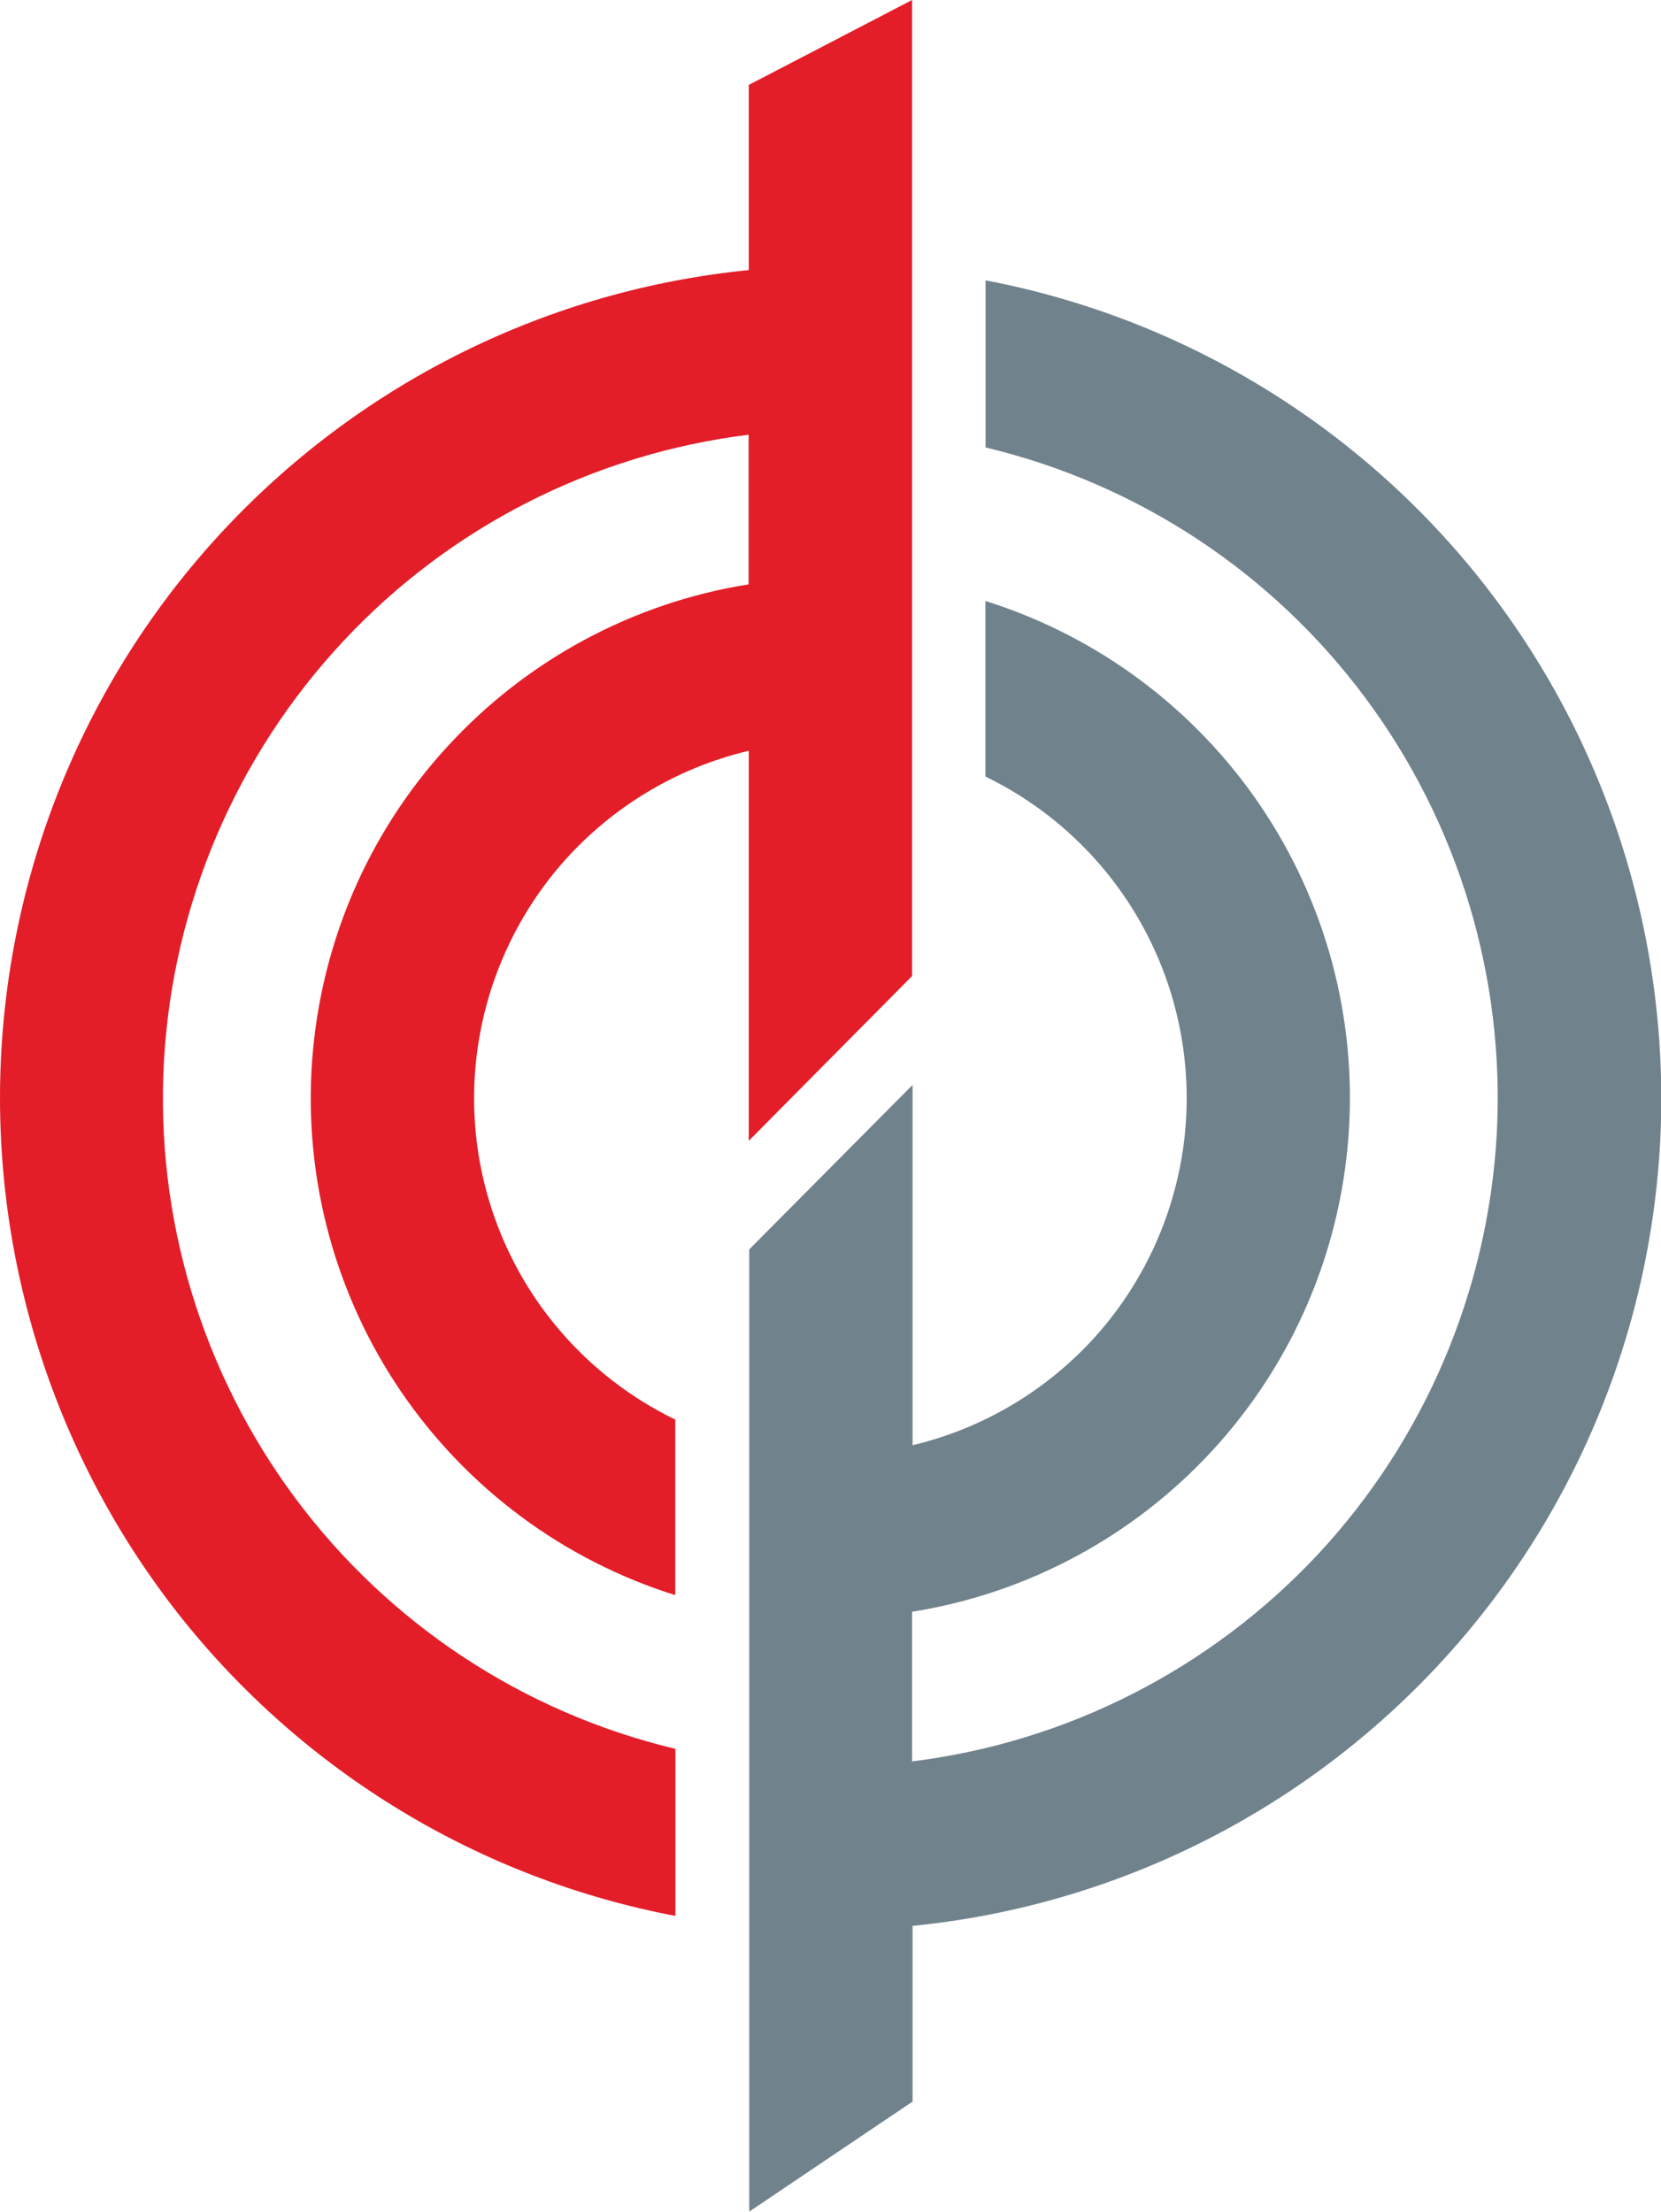
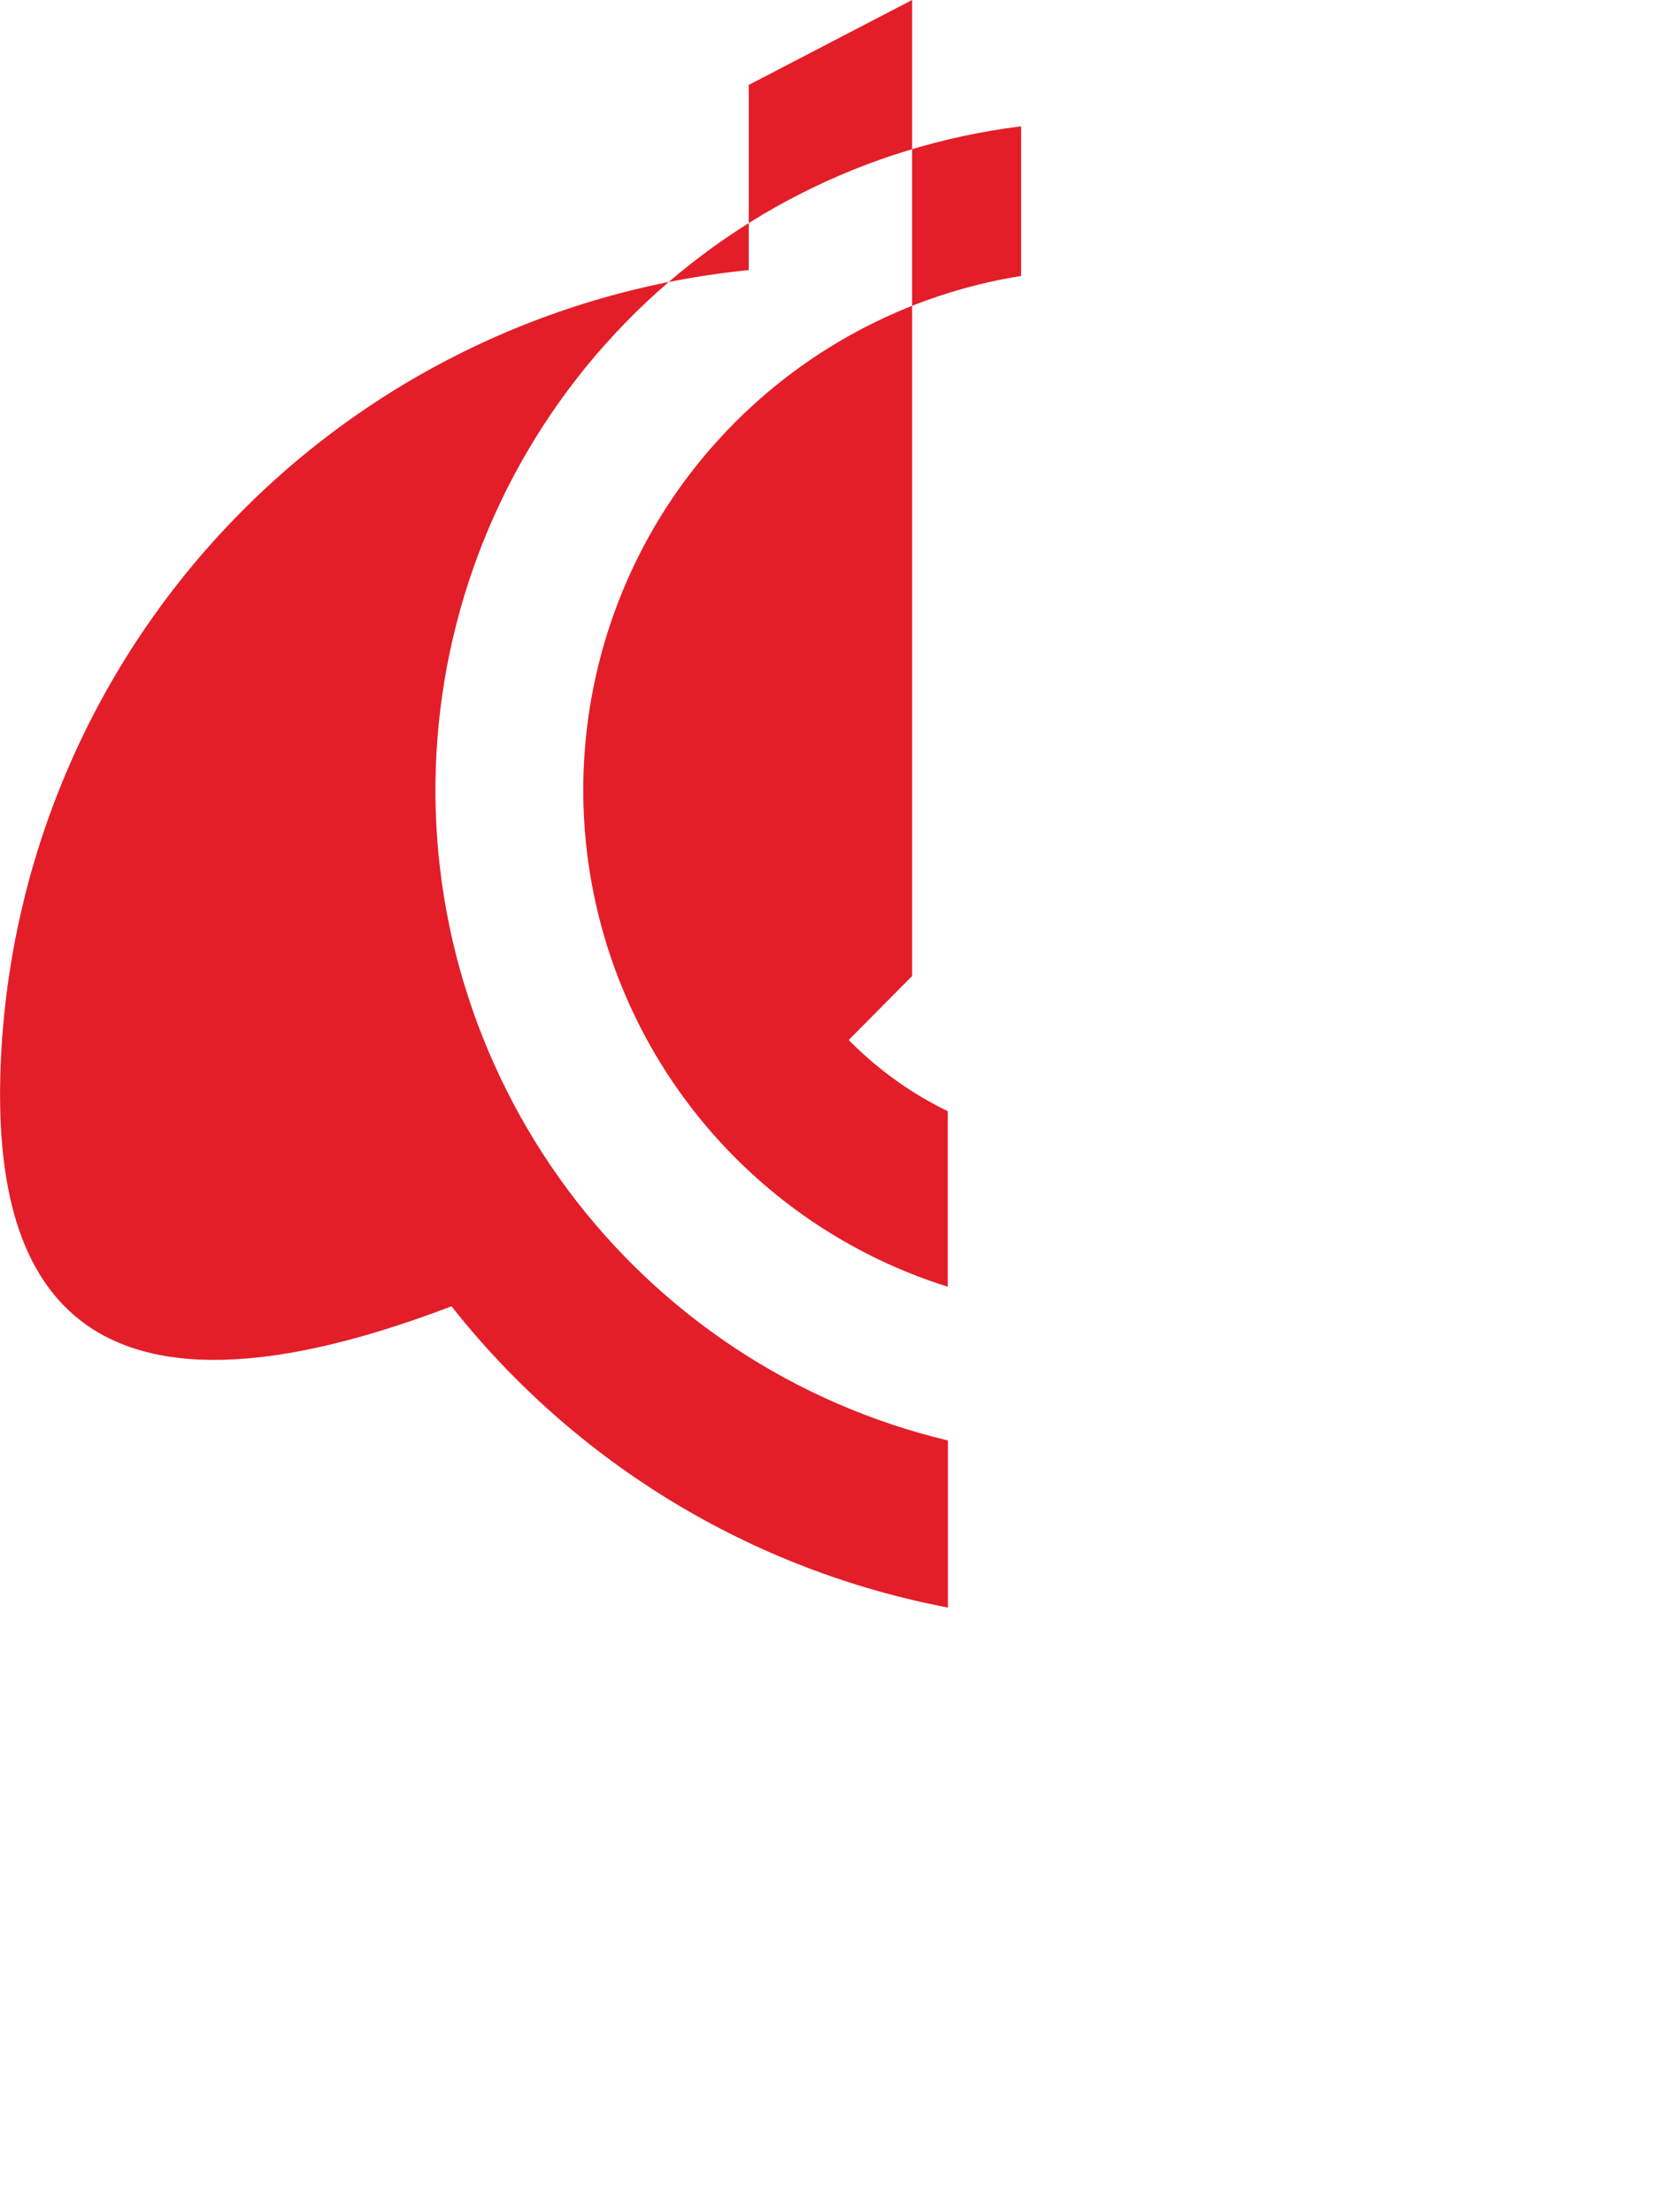
<svg xmlns="http://www.w3.org/2000/svg" id="Layer_1" data-name="Layer 1" viewBox="0 0 101.91 135.7">
  <defs>
    <style>
      .cls-1 {
        fill: #70828c;
      }

      .cls-1, .cls-2 {
        stroke-width: 0px;
      }

      .cls-2 {
        fill: #e31e29;
      }
    </style>
  </defs>
-   <path class="cls-2" d="M45.94,46.06c-4.4,1.04-8.36,3.42-11.36,6.8-2.99,3.39-4.86,7.62-5.36,12.12s.42,9.04,2.6,13c2.19,3.96,5.55,7.14,9.61,9.11v10.77c-6.86-2.15-12.79-6.56-16.84-12.51-4.05-5.96-5.96-13.1-5.44-20.28.52-7.18,3.44-13.99,8.31-19.28,4.86-5.3,11.37-8.81,18.47-9.94v-9.18c-9.53,1.18-18.34,5.66-24.89,12.69-6.56,7.03-10.44,16.14-10.98,25.74s2.32,19.09,8.05,26.8,13.98,13.16,23.33,15.39v10.25c-12.05-2.29-22.85-8.85-30.46-18.48C3.39,89.42-.49,77.36.05,65.1c.55-12.27,5.48-23.92,13.91-32.83,8.43-8.91,19.78-14.49,31.98-15.7V5.21L55.96,0v59.88l-10.02,10.11s0-23.92,0-23.92Z" />
-   <path class="cls-1" d="M55.96,88.67c4.4-1.04,8.36-3.42,11.36-6.8,2.99-3.39,4.86-7.62,5.36-12.12.49-4.5-.42-9.04-2.61-13-2.19-3.96-5.55-7.14-9.61-9.11v-10.77c6.86,2.15,12.79,6.56,16.84,12.51,4.05,5.96,5.96,13.1,5.44,20.28-.52,7.18-3.44,13.97-8.31,19.28-4.86,5.3-11.37,8.81-18.47,9.94v9.18c9.53-1.18,18.33-5.68,24.89-12.69,6.55-7.03,10.43-16.14,10.98-25.74.53-9.6-2.32-19.09-8.04-26.79-5.73-7.72-13.98-13.16-23.32-15.39v-10.25c12.03,2.29,22.85,8.85,30.46,18.48,7.6,9.63,11.48,21.69,10.95,33.94-.55,12.27-5.48,23.92-13.91,32.83-8.43,8.91-19.78,14.49-31.98,15.7v10.78l-10.02,6.75v-59.03l10.02-10.09v22.09Z" />
+   <path class="cls-2" d="M45.94,46.06s.42,9.04,2.6,13c2.19,3.96,5.55,7.14,9.61,9.11v10.77c-6.86-2.15-12.79-6.56-16.84-12.51-4.05-5.96-5.96-13.1-5.44-20.28.52-7.18,3.44-13.99,8.31-19.28,4.86-5.3,11.37-8.81,18.47-9.94v-9.18c-9.53,1.18-18.34,5.66-24.89,12.69-6.56,7.03-10.44,16.14-10.98,25.74s2.32,19.09,8.05,26.8,13.98,13.16,23.33,15.39v10.25c-12.05-2.29-22.85-8.85-30.46-18.48C3.39,89.42-.49,77.36.05,65.1c.55-12.27,5.48-23.92,13.91-32.83,8.43-8.91,19.78-14.49,31.98-15.7V5.21L55.96,0v59.88l-10.02,10.11s0-23.92,0-23.92Z" />
</svg>